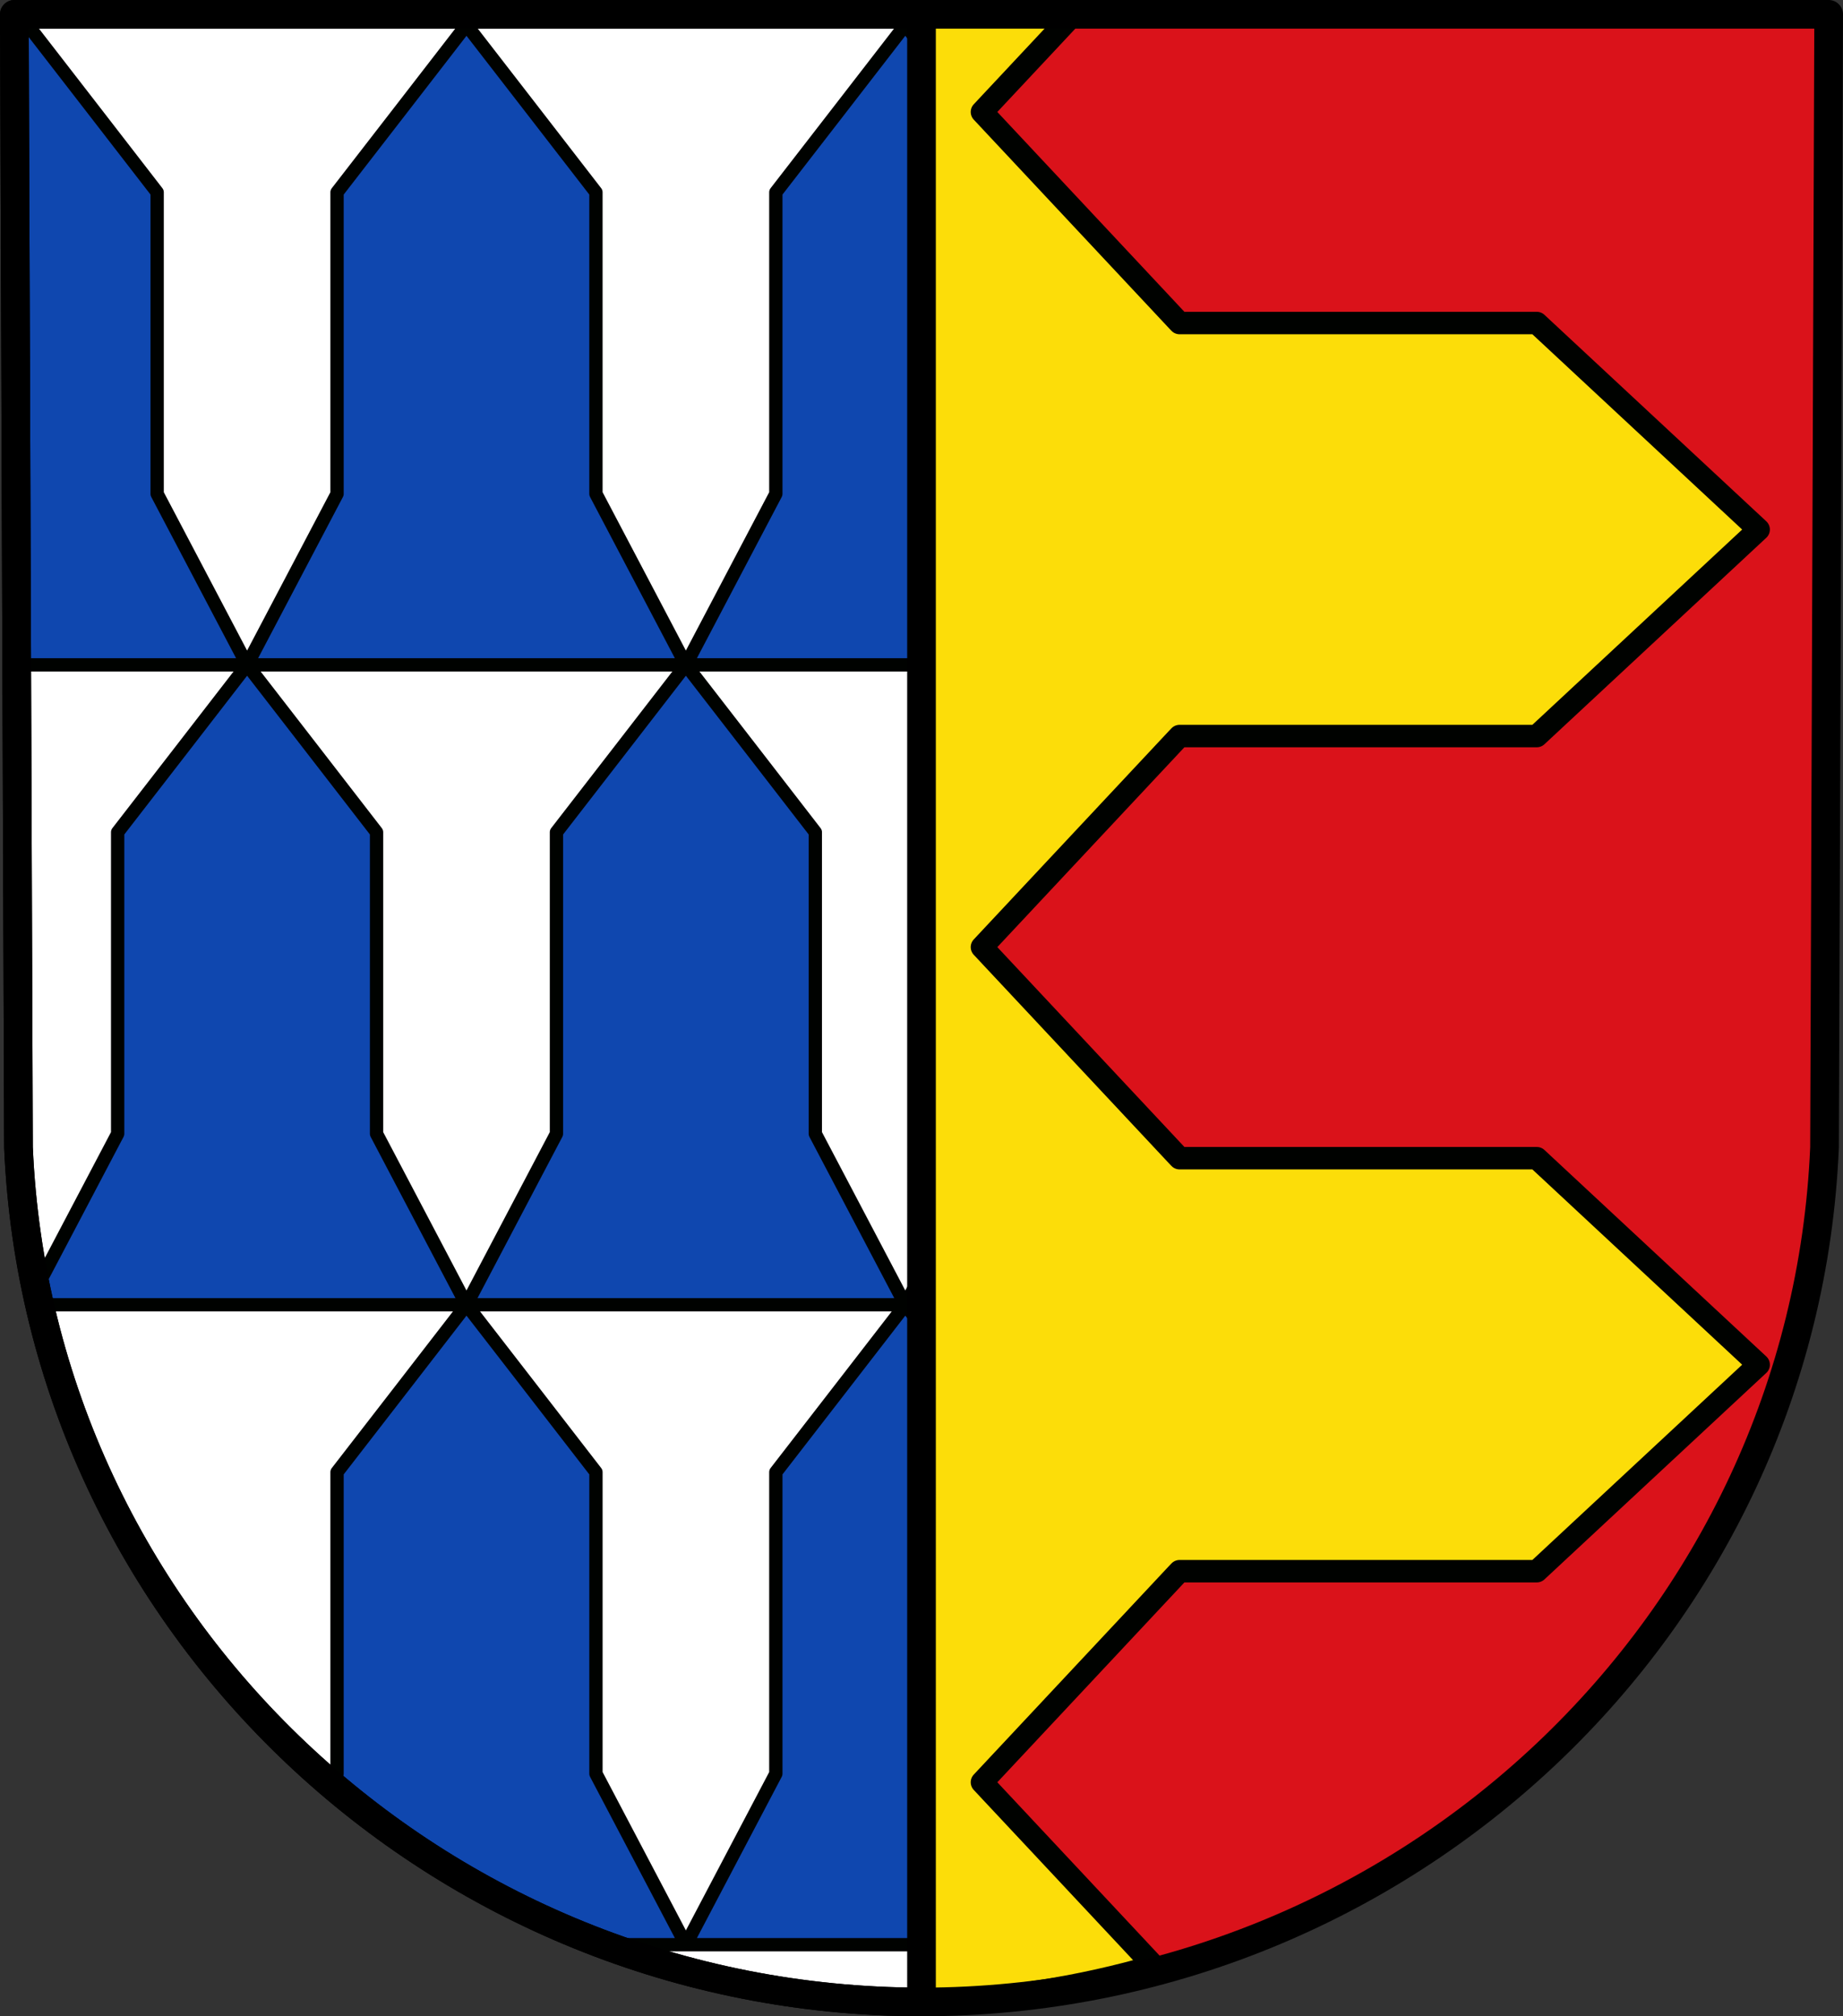
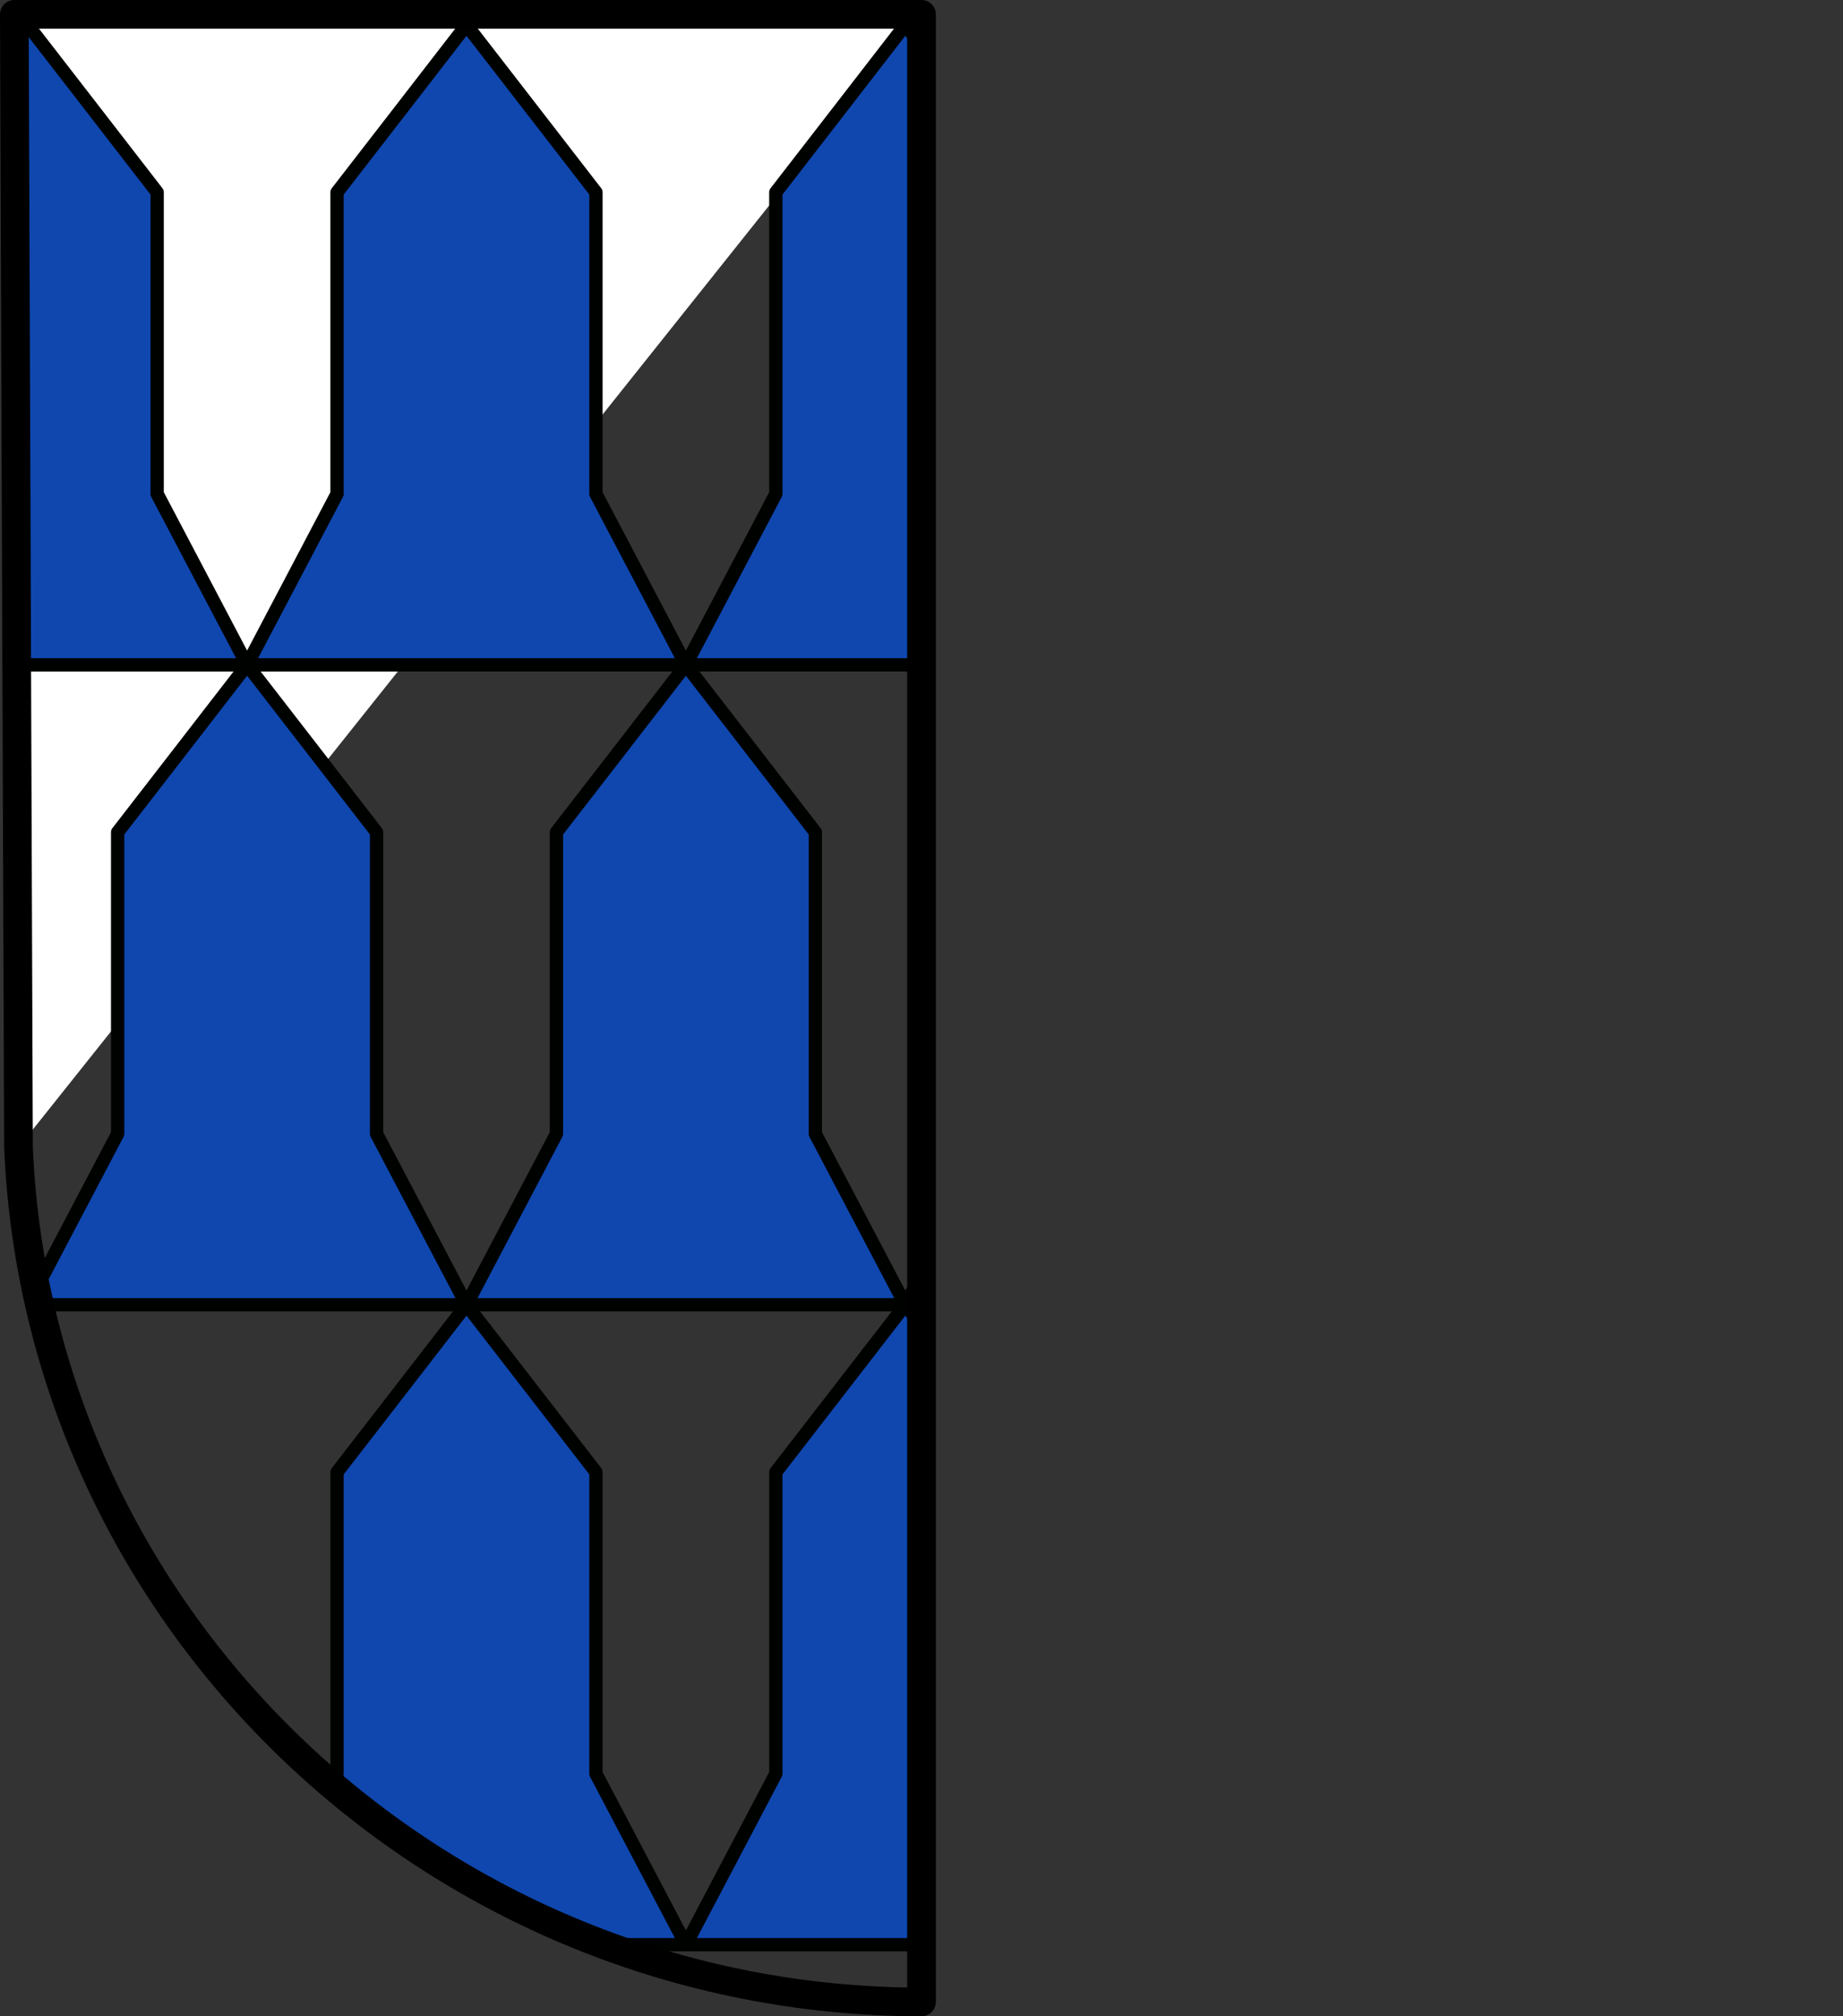
<svg xmlns="http://www.w3.org/2000/svg" xmlns:ns1="http://www.inkscape.org/namespaces/inkscape" xmlns:ns2="http://sodipodi.sourceforge.net/DTD/sodipodi-0.dtd" width="707.202" height="773.792" id="svg2" version="1.1" ns1:version="0.92.5 (2060ec1f9f, 2020-04-08)" ns2:docname="Wappen_von_Allmannshofen.svg">
  <rect width="100%" height="100%" fill="#333333" stroke="none" />
  <defs id="defs4">
    <ns1:path-effect is_visible="true" id="path-effect3875" effect="spiro" />
    <ns1:path-effect is_visible="true" id="path-effect3875-7" effect="spiro" />
    <ns1:path-effect is_visible="true" id="path-effect3904" effect="spiro" />
  </defs>
  <ns2:namedview id="base" pagecolor="#ffffff" bordercolor="#666666" borderopacity="1.0" ns1:pageopacity="0.0" ns1:pageshadow="2" ns1:zoom="1.024822" ns1:cx="353.60092" ns1:cy="386.8957" ns1:document-units="px" ns1:current-layer="layer1" showgrid="false" ns1:window-width="1920" ns1:window-height="1046" ns1:window-x="-11" ns1:window-y="-11" ns1:window-maximized="1" ns1:snap-midpoints="true" ns1:snap-smooth-nodes="true" ns1:object-nodes="true" fit-margin-top="0" fit-margin-left="0" fit-margin-right="0" fit-margin-bottom="0" ns1:snap-nodes="true" />
  <g ns1:label="Ebene 1" ns1:groupmode="layer" id="layer1" transform="translate(1516.612,-258.061)">
-     <path style="fill:#da121a;fill-opacity:1;fill-rule:evenodd;stroke:none;stroke-width:11;stroke-linecap:round;stroke-linejoin:round;stroke-miterlimit:4;stroke-dasharray:none;stroke-opacity:1" ns1:connector-curvature="0" d="m -814.91,263.561 -1.592,434.882 c -7.749,182.93 -160.846,327.808 -346.509,327.91 -185.497,-0.225 -338.651,-145.155 -346.509,-327.91 l -1.591,-434.882 h 348.093 z" id="path10563-0-6-2-3-8" ns2:nodetypes="ccccccc" />
    <g id="g4582" transform="matrix(0.878,0,0,1,761.141,3.375)" style="fill:#0000ff;fill-opacity:1" />
    <g id="g4582-8" transform="matrix(0.878,0,0,1,843.564,243.812)" style="fill:#0000ff" />
-     <path style="fill:#fcdd09;fill-opacity:1;fill-rule:nonzero;stroke:#000200;stroke-width:8.618;stroke-linecap:round;stroke-linejoin:round;stroke-miterlimit:4;stroke-dasharray:none;stroke-dashoffset:0;stroke-opacity:1" d="m -1163.016,263.613 v 37.422 454.145 271.123 c 30.872,-0.737 60.779,-5.496 89.209,-13.738 l -66.01,-70.522 74.998,-80.127 0.836,-0.877 h 137.072 l 42.566,-39.625 42.566,-39.623 -42.566,-39.623 -42.566,-39.625 h -40.688 -96.385 l -0.836,-0.877 -74.998,-80.127 74.998,-80.125 0.836,-0.879 h 137.072 l 42.566,-39.623 42.566,-39.625 -42.566,-39.623 -42.566,-39.625 h -137.072 l -0.836,-0.877 -74.998,-80.127 35.027,-37.422 z" id="rect4461" ns1:connector-curvature="0" />
-     <path style="fill:#ffffff;fill-opacity:1;stroke:none;stroke-width:11;stroke-linecap:round;stroke-linejoin:round;stroke-miterlimit:4;stroke-dasharray:none;stroke-opacity:1;paint-order:fill markers stroke" d="M 5.5 5.5 L 7.092 440.381 C 14.95 623.136 168.105 768.068 353.602 768.293 L 353.602 5.5 L 353.592 5.5 L 5.5 5.5 z " transform="translate(-1516.612,258.061)" id="rect2655" />
+     <path style="fill:#ffffff;fill-opacity:1;stroke:none;stroke-width:11;stroke-linecap:round;stroke-linejoin:round;stroke-miterlimit:4;stroke-dasharray:none;stroke-opacity:1;paint-order:fill markers stroke" d="M 5.5 5.5 L 7.092 440.381 L 353.602 5.5 L 353.592 5.5 L 5.5 5.5 z " transform="translate(-1516.612,258.061)" id="rect2655" />
    <path style="fill:#0f47af;fill-opacity:1;fill-rule:nonzero;stroke:#000200;stroke-width:5.107;stroke-linecap:round;stroke-linejoin:round;stroke-miterlimit:4;stroke-dasharray:none;stroke-dashoffset:0;stroke-opacity:1" d="M 10.629 9.572 L 5.539 16.156 L 6.414 255.154 L 10.629 255.154 L 94.816 255.154 L 60.303 189.529 L 60.303 73.793 L 35.479 41.682 L 10.629 9.572 z M 94.816 255.154 L 179.004 255.154 L 263.189 255.154 L 228.676 189.529 L 228.676 73.793 L 203.852 41.682 L 179.004 9.572 L 154.182 41.682 L 129.332 73.793 L 129.332 189.529 L 94.816 255.154 z M 94.816 255.154 L 69.996 287.264 L 45.145 319.375 L 45.145 435.111 L 13.836 494.645 C 14.259 496.683 14.706 498.712 15.166 500.736 L 94.816 500.736 L 179.004 500.736 L 144.49 435.111 L 144.49 319.375 L 119.666 287.264 L 94.816 255.154 z M 179.004 500.736 L 263.191 500.736 L 347.377 500.736 L 312.861 435.111 L 312.861 319.375 L 288.039 287.264 L 263.191 255.154 L 238.369 287.264 L 213.52 319.375 L 213.52 435.111 L 179.004 500.736 z M 179.004 500.736 L 154.184 532.846 L 129.332 564.957 L 129.332 680.693 L 127.158 684.826 C 157.848 710.998 193.195 731.952 231.75 746.318 L 263.191 746.318 L 228.678 680.693 L 228.678 564.957 L 203.854 532.846 L 179.004 500.736 z M 263.191 746.318 L 347.379 746.318 L 353.602 746.318 L 353.602 508.777 L 347.379 500.736 L 322.555 532.846 L 297.707 564.957 L 297.707 680.693 L 263.191 746.318 z M 347.379 500.736 L 353.602 500.736 L 353.602 488.9 L 347.377 500.736 L 347.379 500.736 z M 263.191 255.154 L 347.375 255.154 L 353.602 255.154 L 353.602 17.615 L 347.377 9.572 L 322.555 41.682 L 297.705 73.793 L 297.705 189.529 L 263.189 255.154 L 263.191 255.154 z " transform="translate(-1516.612,258.061)" id="rect4519-4-8-1" />
    <path ns1:connector-curvature="0" style="fill:none;fill-opacity:1;stroke:#000000;stroke-width:11;stroke-linecap:round;stroke-linejoin:round;stroke-miterlimit:4;stroke-dasharray:none;stroke-opacity:1;paint-order:fill markers stroke" d="m -1511.112,263.561 1.592,434.881 c 7.858,182.755 161.013,327.688 346.51,327.912 V 263.561 h -0.01 z" id="rect2655-8" />
-     <path style="fill:none;fill-rule:evenodd;stroke:#000000;stroke-width:11;stroke-linecap:round;stroke-linejoin:round;stroke-miterlimit:4;stroke-dasharray:none;stroke-opacity:1" ns1:connector-curvature="0" d="m -814.91,263.561 -1.592,434.882 c -7.749,182.93 -160.846,327.808 -346.509,327.91 -185.497,-0.225 -338.651,-145.155 -346.509,-327.91 l -1.591,-434.882 h 348.093 z" id="path10563-0-6-2-3" ns2:nodetypes="ccccccc" />
  </g>
</svg>